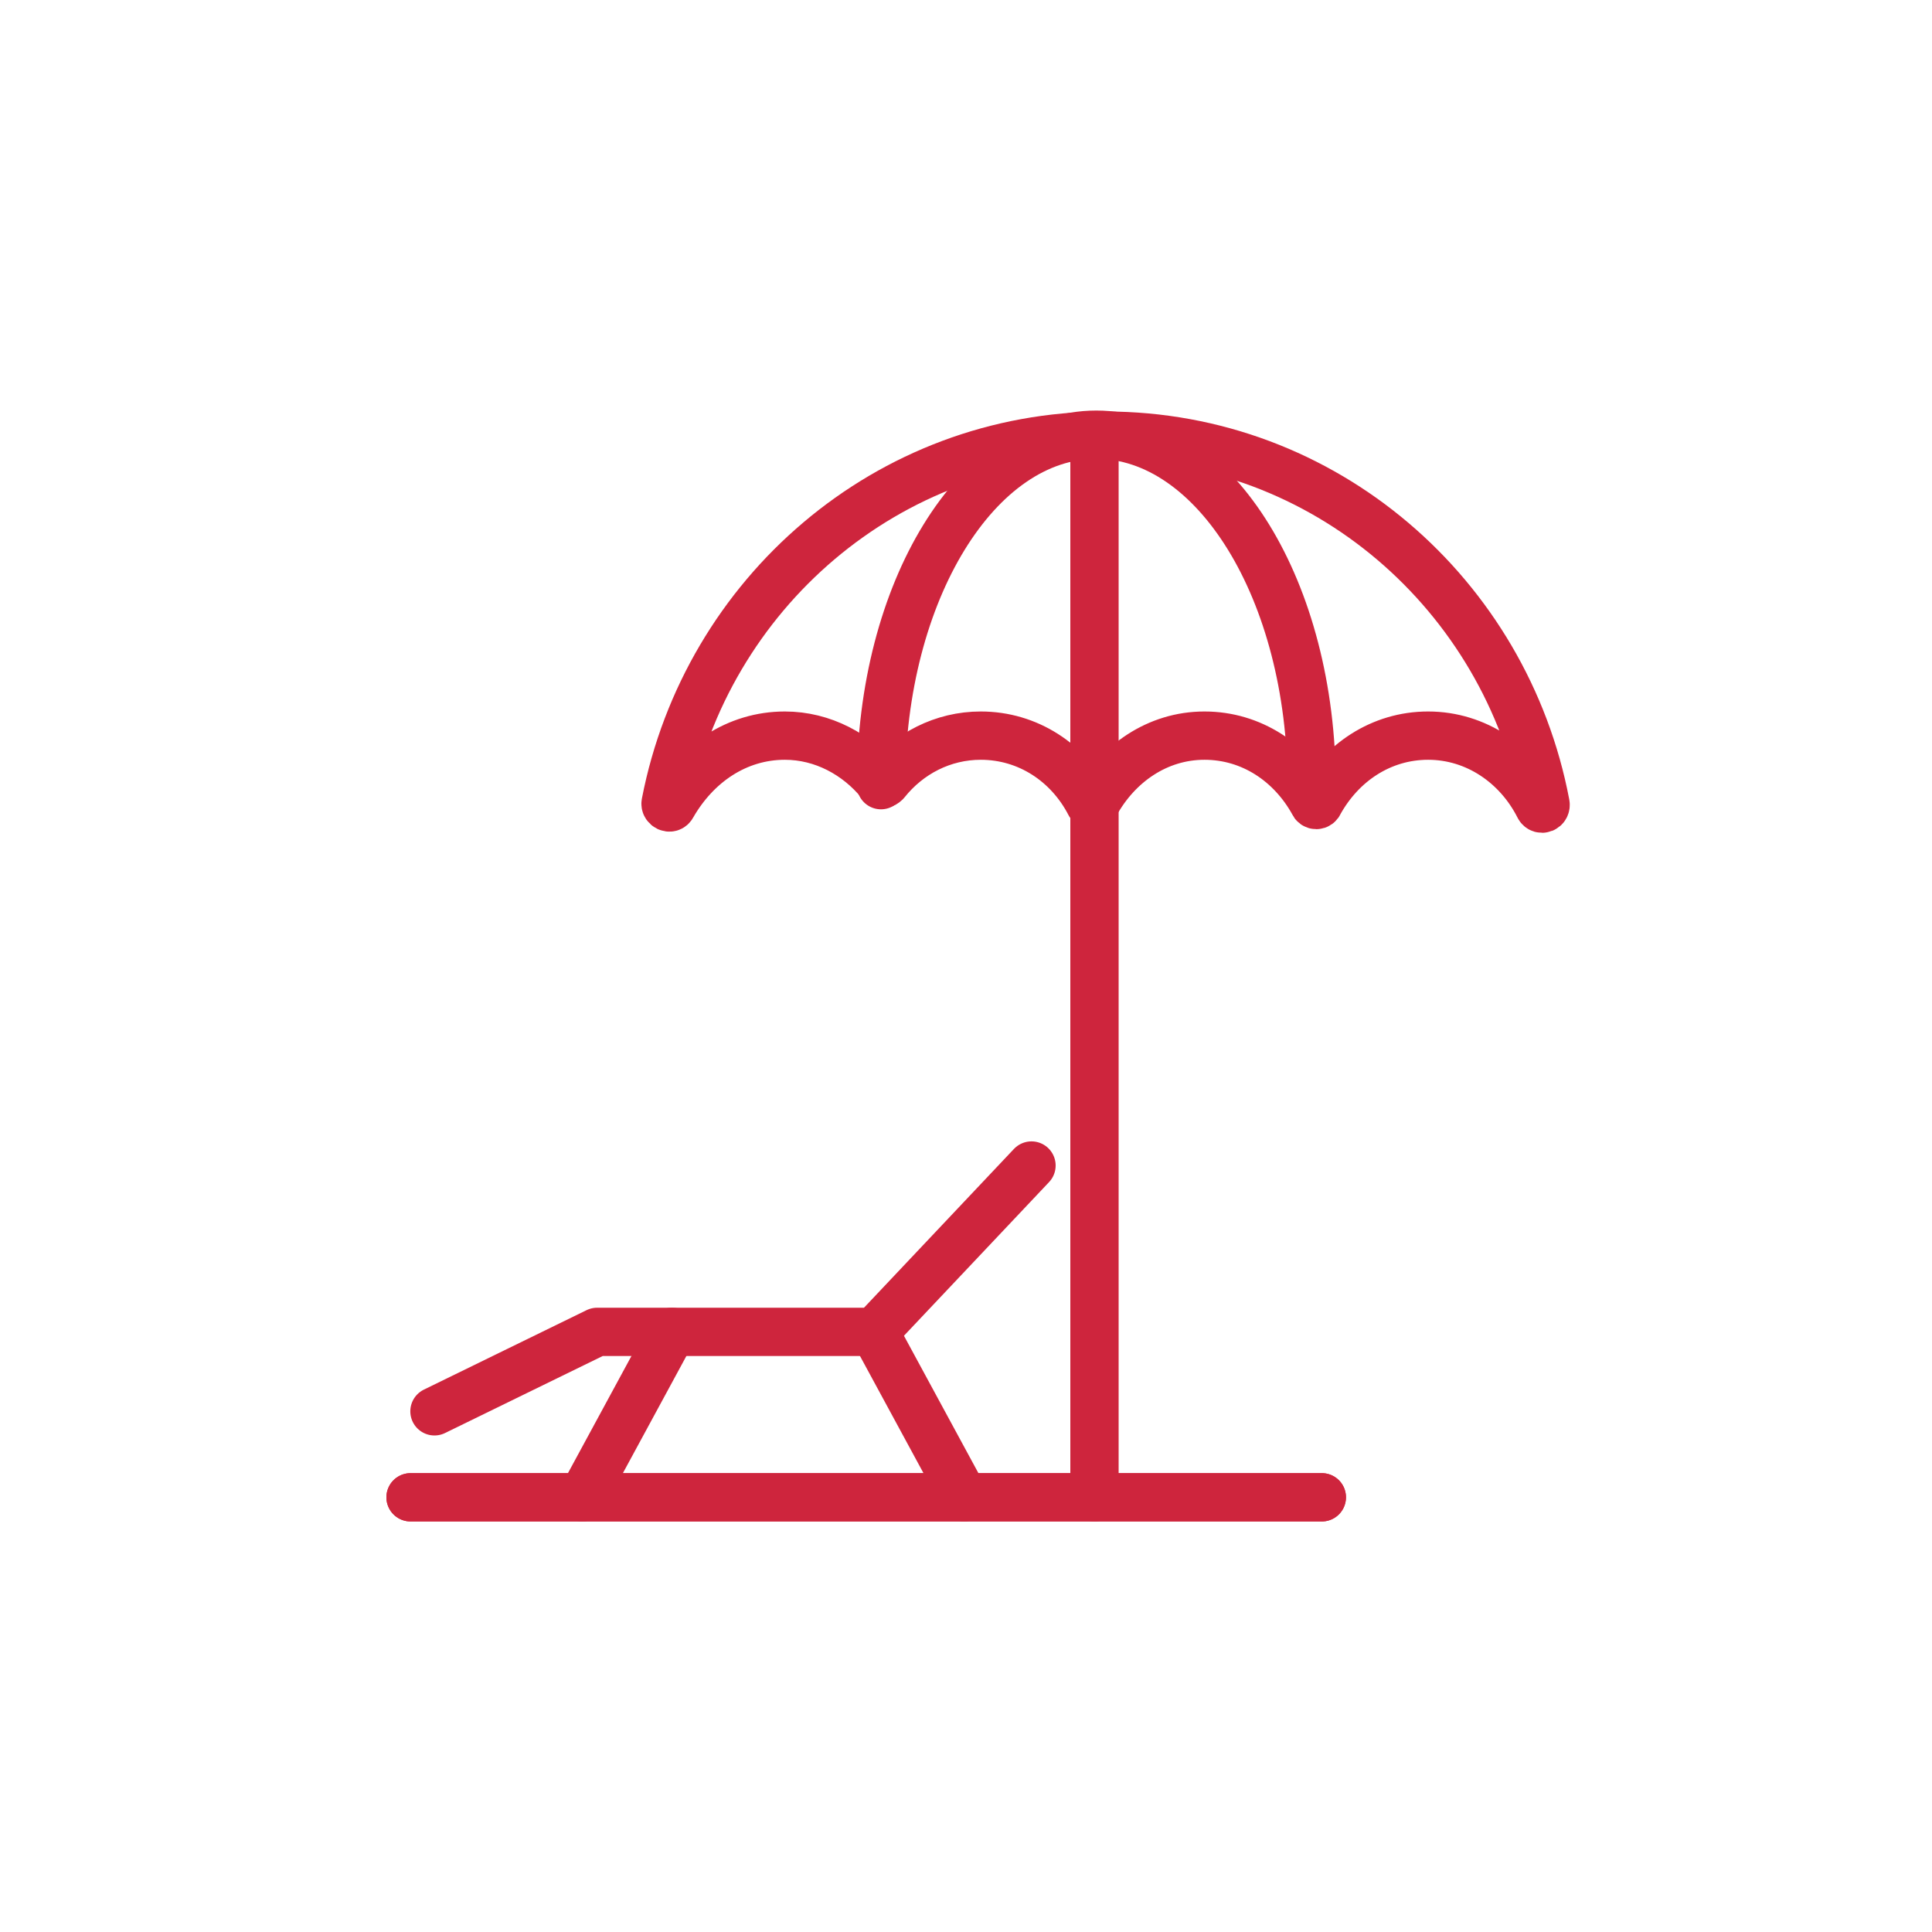
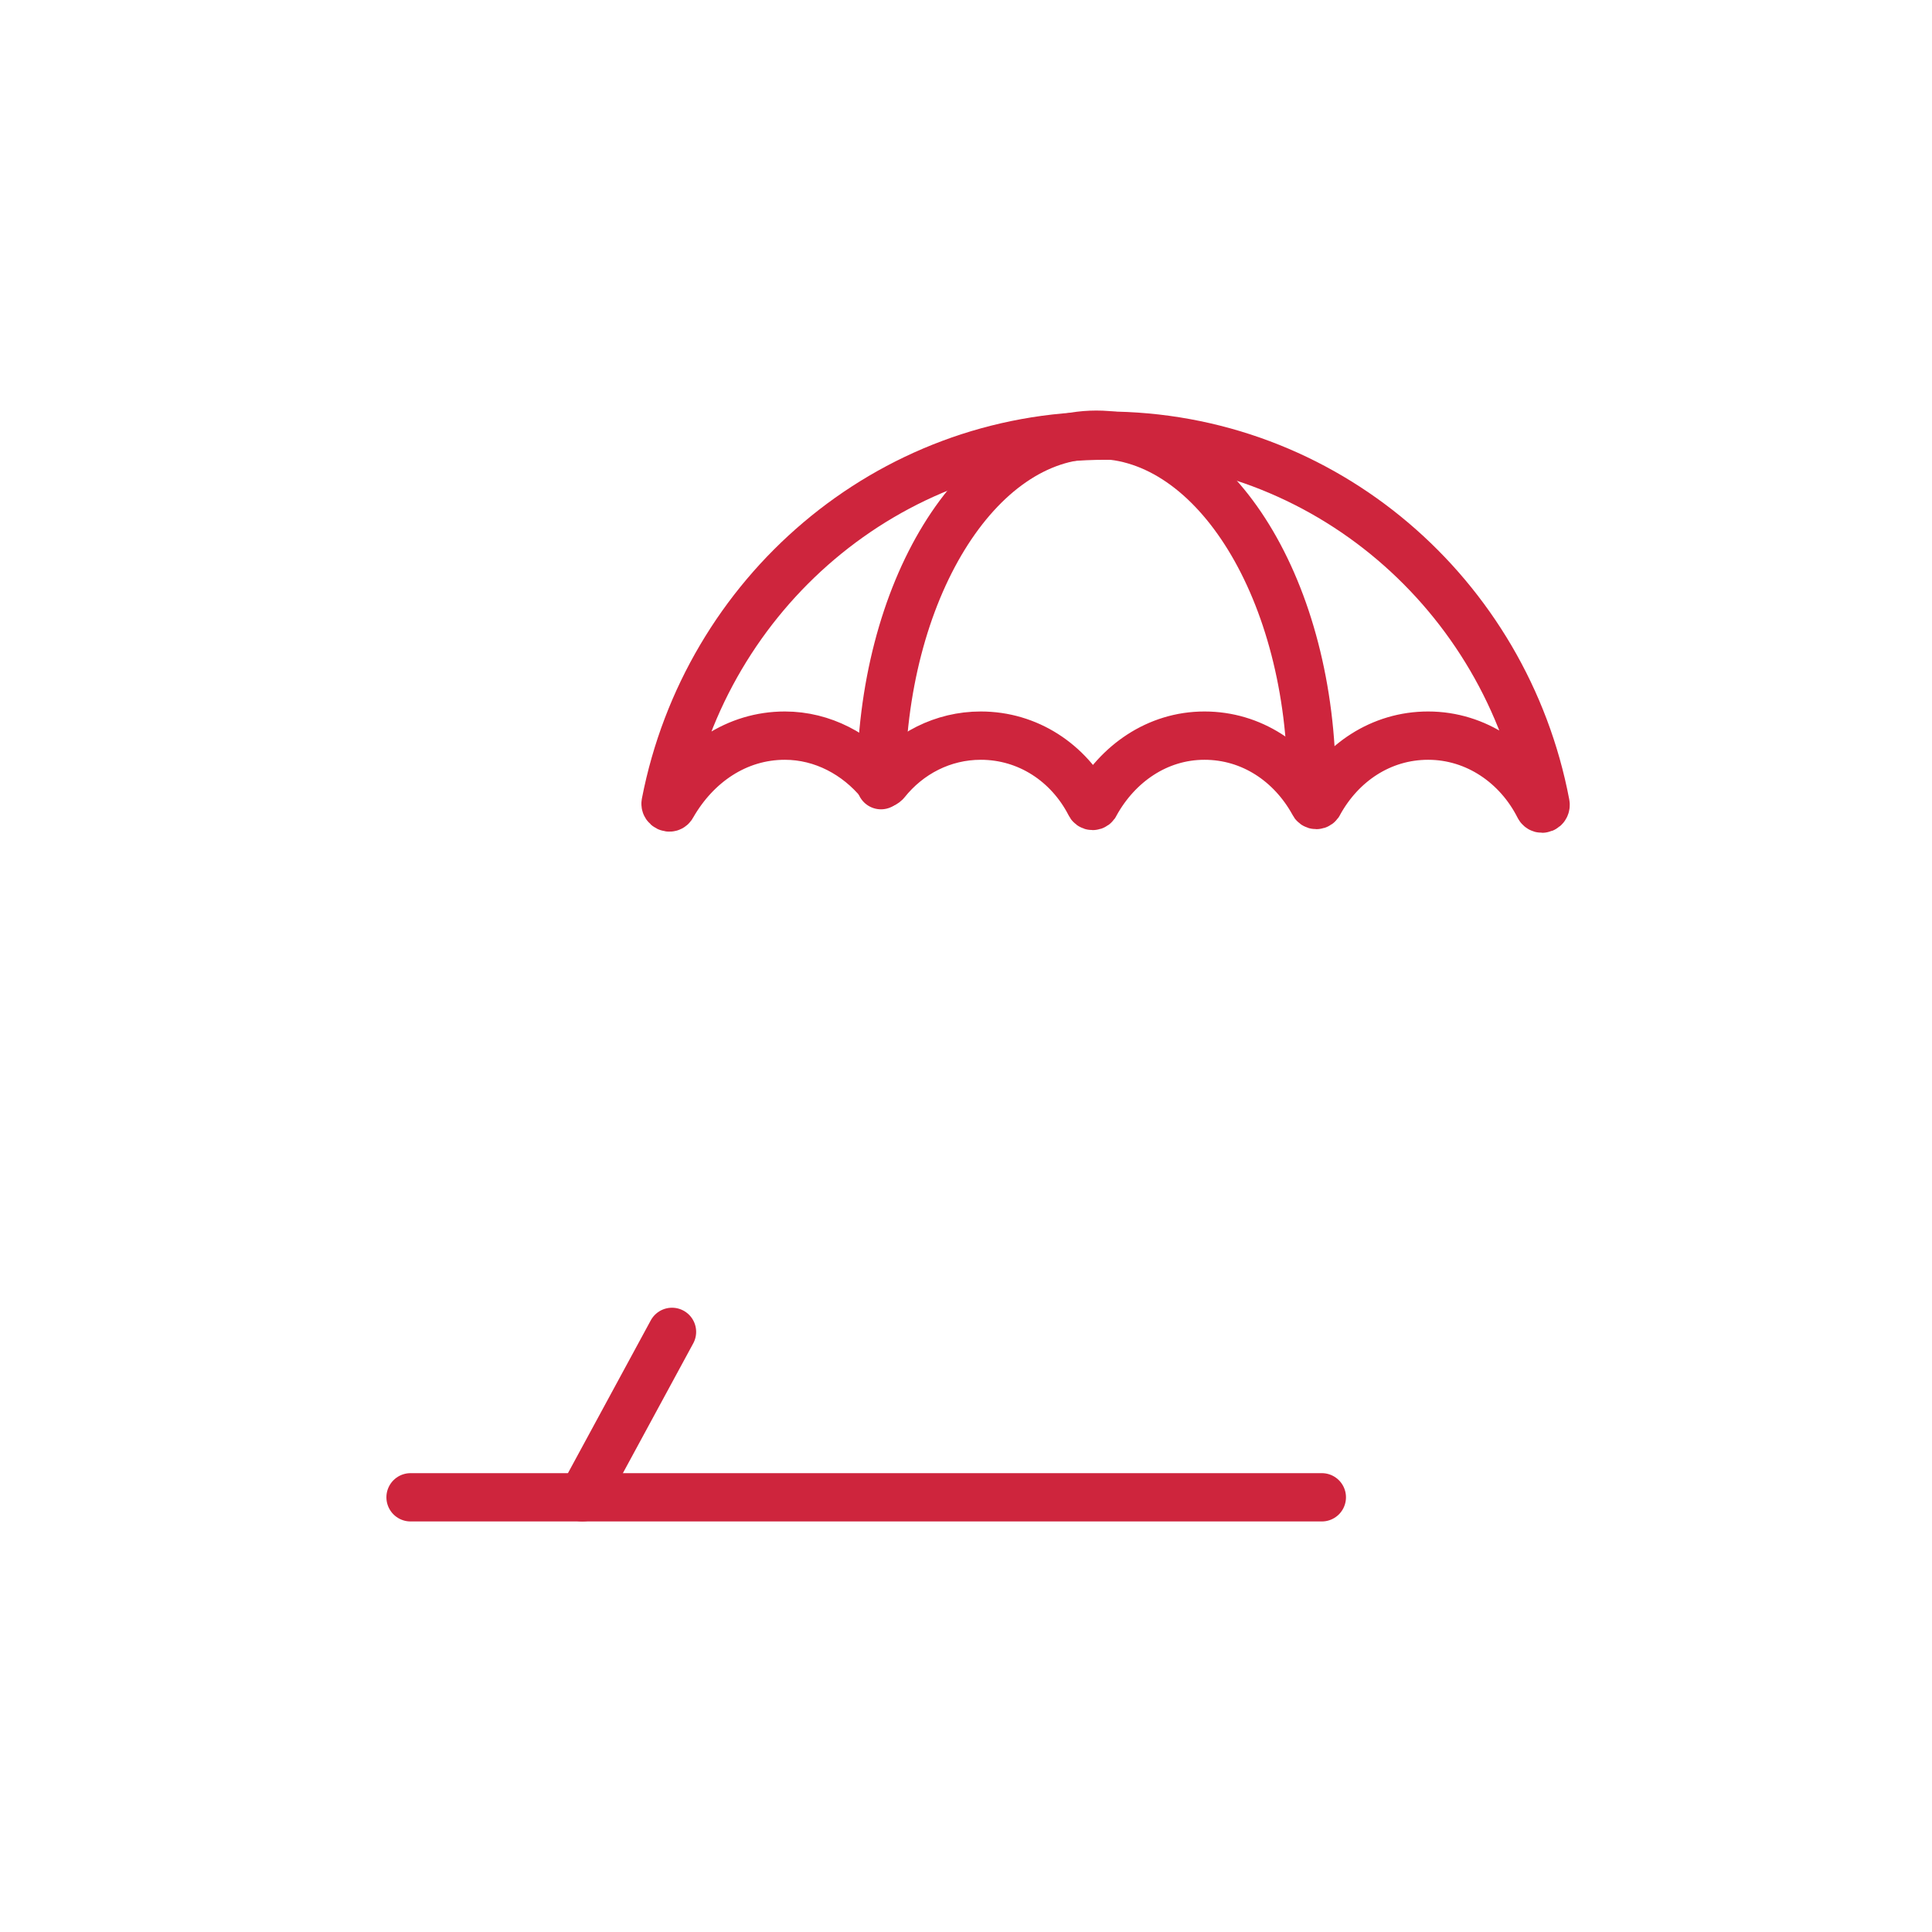
<svg xmlns="http://www.w3.org/2000/svg" width="80" height="80" viewBox="0 0 80 80" fill="none">
-   <path d="M17.99 58.44L24.726 55.15H36.207L42.712 48.262" stroke="#CE253D" stroke-width="2" stroke-miterlimit="10" stroke-linecap="round" stroke-linejoin="round" />
-   <path d="M39.919 62L36.206 55.15" stroke="#CE253D" stroke-width="2" stroke-miterlimit="10" stroke-linecap="round" stroke-linejoin="round" />
  <path d="M27.826 55.15L24.113 62" stroke="#CE253D" stroke-width="2" stroke-miterlimit="10" stroke-linecap="round" stroke-linejoin="round" />
-   <path d="M45.32 33.247V18.039" stroke="#CE253D" stroke-width="2" stroke-miterlimit="10" stroke-linecap="round" stroke-linejoin="round" />
-   <path d="M45.32 62V33.247" stroke="#CE253D" stroke-width="2" stroke-miterlimit="10" stroke-linecap="round" stroke-linejoin="round" />
  <path d="M32.499 30.461C34.069 30.461 35.484 31.235 36.441 32.396C36.518 32.473 36.594 32.473 36.671 32.396C37.628 31.196 39.044 30.461 40.613 30.461C42.565 30.461 44.248 31.583 45.129 33.286C45.167 33.402 45.32 33.402 45.358 33.286C46.277 31.622 47.922 30.461 49.874 30.461C51.826 30.461 53.471 31.583 54.39 33.247C54.428 33.363 54.581 33.363 54.62 33.247C55.538 31.583 57.184 30.461 59.136 30.461C61.126 30.461 62.848 31.66 63.728 33.402C63.804 33.557 64.034 33.479 63.996 33.286C62.35 24.617 54.849 18.039 45.779 18.039C36.748 18.039 29.247 24.579 27.563 33.247C27.524 33.402 27.754 33.518 27.831 33.363C28.826 31.622 30.509 30.461 32.499 30.461Z" stroke="#CE253D" stroke-width="2" stroke-miterlimit="10" stroke-linecap="round" stroke-linejoin="round" />
-   <path d="M17 62H54.734" stroke="#CE253D" stroke-width="2" stroke-miterlimit="10" stroke-linecap="round" stroke-linejoin="round" />
  <path d="M17 62H54.734" stroke="#CE253D" stroke-width="2" stroke-miterlimit="10" stroke-linecap="round" stroke-linejoin="round" />
  <path d="M36.48 32.512C36.48 24.501 40.46 18 45.396 18C50.333 18 54.313 24.501 54.313 32.512" stroke="#CE253D" stroke-width="2" stroke-miterlimit="10" stroke-linecap="round" stroke-linejoin="round" />
</svg>